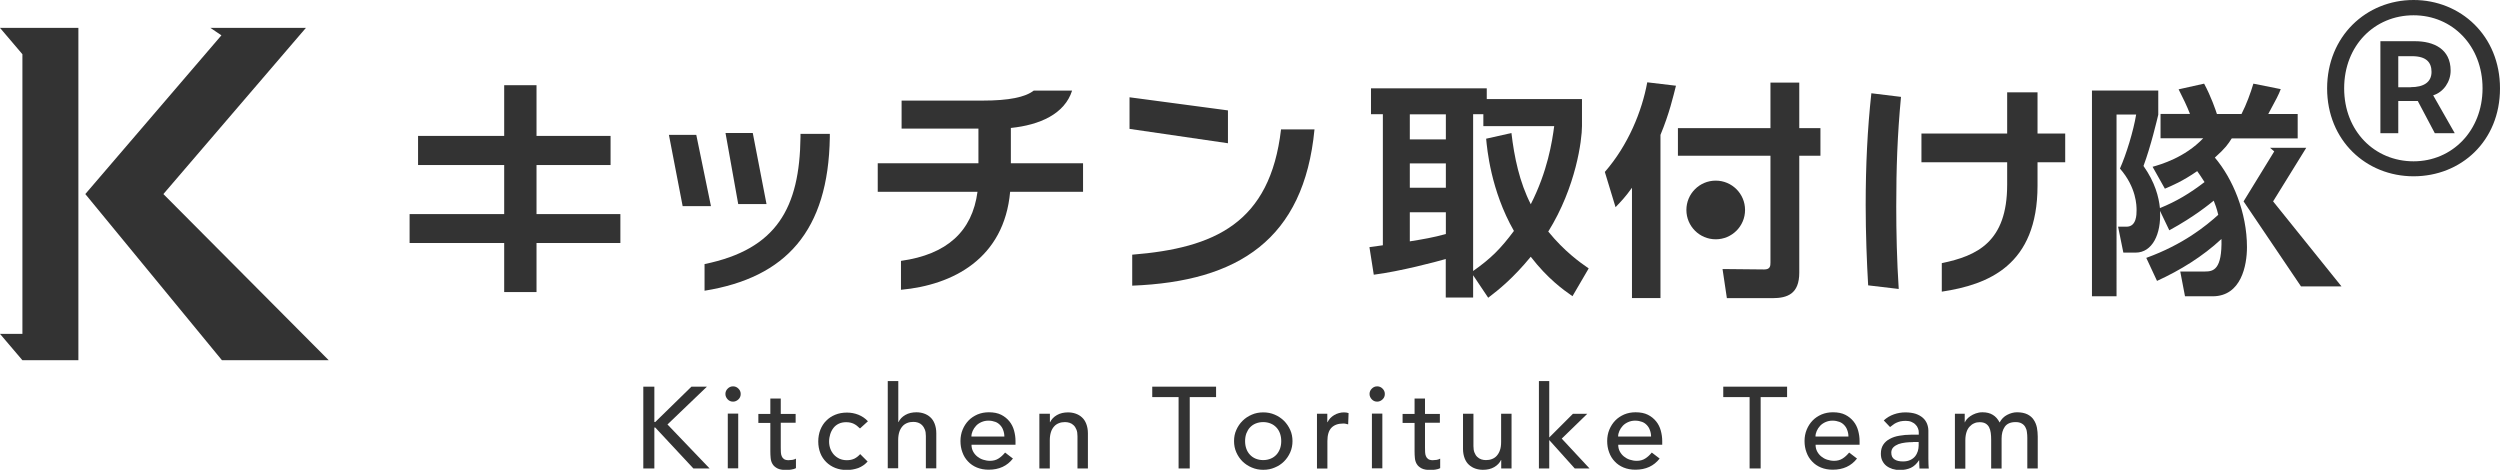
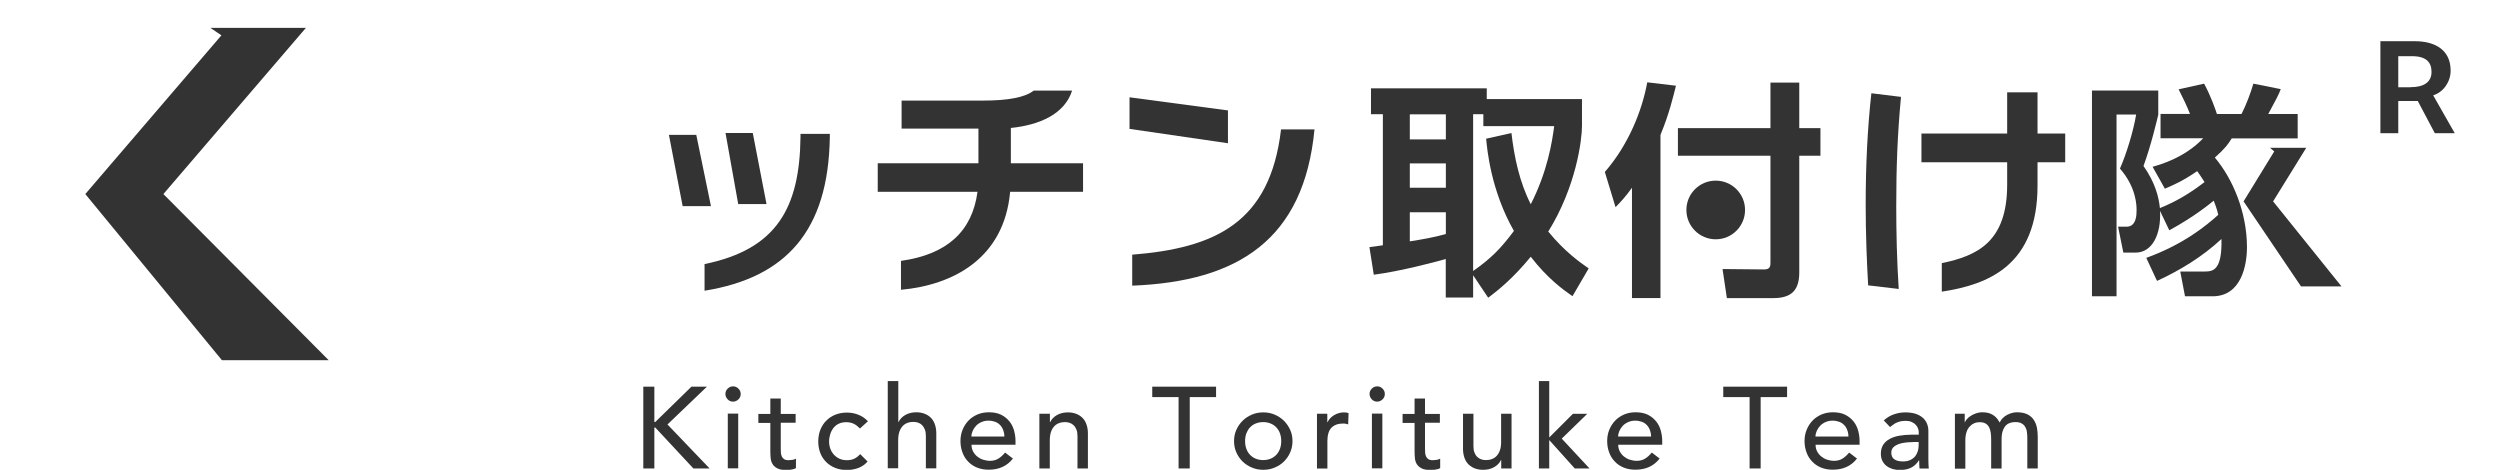
<svg xmlns="http://www.w3.org/2000/svg" id="_レイヤー_2" data-name="レイヤー 2" viewBox="0 0 242.07 45.49">
  <defs>
    <style>
      .cls-1 {
        fill: #333;
        stroke-width: 0px;
      }
    </style>
  </defs>
  <g id="_レイヤー_1-2" data-name="レイヤー 1">
    <polygon class="cls-1" points="15.82 18.79 29.62 2.7 22.59 2.7 22.06 2.7 20.37 2.7 21.44 3.42 8.26 18.79 21.49 34.88 31.83 34.88 15.82 18.79" />
-     <polygon class="cls-1" points="2.17 2.7 0 2.7 2.17 5.25 2.17 32.33 0 32.33 2.17 34.88 7.59 34.88 7.59 2.7 5.98 2.7 2.17 2.7" />
-     <polygon class="cls-1" points="51.95 15.98 59.12 15.98 59.12 13.16 51.95 13.16 51.95 8.25 48.82 8.25 48.82 13.16 40.48 13.16 40.48 15.98 48.82 15.98 48.82 20.73 39.66 20.73 39.66 23.53 48.82 23.53 48.82 28.28 51.95 28.28 51.95 23.53 60.07 23.53 60.07 20.73 51.95 20.73 51.95 15.98" />
    <polygon class="cls-1" points="67.42 13.06 64.77 13.06 66.1 19.96 68.84 19.96 67.42 13.06" />
    <path class="cls-1" d="m77.51,13.27c-.08,6.84-2.29,10.87-9.29,12.3v2.58c7.88-1.27,11.99-5.79,12.13-14.86v-.33h-2.84v.31Z" />
    <polygon class="cls-1" points="74.22 19.76 72.89 12.88 70.25 12.88 71.48 19.76 74.22 19.76" />
    <path class="cls-1" d="m97.88,12.39c2.8-.29,5.21-1.35,5.93-3.62h-3.71c-.82.64-2.4.97-4.94.97h-7.86v2.71h7.44v3.36h-9.75v2.76h9.66c-.51,3.84-2.96,6.07-7.41,6.69v2.8c5.03-.46,9.99-3.02,10.57-9.49h7.06v-2.76h-6.99v-3.42Z" />
    <polygon class="cls-1" points="118.9 10.69 109.37 9.42 109.37 12.48 118.9 13.87 118.9 10.69" />
    <path class="cls-1" d="m109.63,24.66v3c10.28-.4,16.63-4.48,17.65-15.13h-3.24c-1.06,9.09-6.44,11.49-14.41,12.13" />
    <path class="cls-1" d="m149.91,22.43c2.71-4.35,3.27-8.91,3.27-10.22v-2.62h-9.22v-1.04h-11.21v2.51h1.15v12.69c-.2.02-1.1.15-1.3.18l.42,2.67c2.56-.33,6-1.24,6.97-1.52v3.73h2.65v-2.16l1.46,2.18c1.04-.79,2.42-1.9,4.12-3.97,1.65,2.14,3.18,3.22,4.04,3.82l1.57-2.69c-.9-.62-2.34-1.65-3.9-3.55m-9.93.22c-1.19.33-2.23.51-3.49.71v-2.82h3.49v2.12Zm0-4.48h-3.49v-2.36h3.49v2.36Zm0-4.68h-3.49v-2.43h3.49v2.43Zm8.23,6.29c-1.1-2.14-1.61-4.59-1.88-6.91l-2.45.55c.09.95.44,4.99,2.69,8.93-1.28,1.72-2.23,2.67-3.95,3.88v-15.18h.99v1.15h6.86c-.2,1.52-.64,4.37-2.27,7.57" />
    <path class="cls-1" d="m181.2,9.03c-.38,3.49-.55,6.99-.55,10.83,0,2.74.11,5.56.24,7.77l2.96.35c-.18-2.74-.24-5.52-.24-7.99,0-3.71.11-6.9.46-10.61l-2.87-.35Z" />
    <path class="cls-1" d="m197.28,8.94h-2.93v3.99h-8.3v2.78h8.3v2.18c0,5.54-2.91,6.88-6.33,7.59v2.76c4.5-.68,9.27-2.54,9.27-10.26v-2.27h2.68v-2.78h-2.68v-3.99Z" />
    <path class="cls-1" d="m216.13,13.4h6.35v-2.36h-2.85c.82-1.52.99-1.83,1.21-2.41l-2.65-.53c-.26.88-.68,2.03-1.15,2.94h-2.38c-.13-.4-.57-1.7-1.24-2.94l-2.47.55c.42.82.82,1.65,1.1,2.38h-2.85v2.36h4.13c-1.79,1.88-4.13,2.54-4.9,2.76l1.19,2.12c.68-.29,1.7-.71,3.13-1.7.18.26.38.53.71,1.06-1.43,1.1-2.74,1.88-4.32,2.52-.11-1.08-.46-2.47-1.59-4.08.71-1.9,1.32-4.5,1.43-4.96v-2.34h-6.42v19.92h2.38V11.09h1.9c-.26,1.59-.97,3.9-1.57,5.23,1.61,1.85,1.61,3.62,1.61,4.04,0,.4,0,1.59-.97,1.59h-.82l.51,2.51h1.19c1.61,0,2.49-1.79,2.36-4.04l.9,1.88c2.43-1.32,3.97-2.6,4.3-2.87.13.33.29.73.44,1.37-1.17,1.06-3.38,2.87-6.97,4.17l1.04,2.23c2.27-1.04,4.41-2.36,6.24-4.06.07,2.96-.77,3.15-1.59,3.15h-2.4l.46,2.4h2.67c2.78,0,3.33-3,3.33-4.76,0-3.35-1.37-6.62-3.11-8.67,1.06-.95,1.26-1.28,1.63-1.85" />
    <path class="cls-1" d="m155.39,16.64l1.04,3.42c.53-.55.97-1.01,1.59-1.88v10.68h2.76v-15.8c.86-2.07,1.23-3.71,1.5-4.76l-2.78-.33c-.51,2.8-1.85,6.09-4.1,8.67" />
    <path class="cls-1" d="m174.23,8h-2.8v4.41h-8.96v2.67h8.96v10.35c0,.31-.02.66-.6.66l-4.04-.04.42,2.82h4.41c1.46,0,2.6-.42,2.6-2.47v-11.32h2.05v-2.67h-2.05v-4.41Z" />
    <path class="cls-1" d="m168.97,20.33c0-1.57-1.27-2.84-2.84-2.84s-2.84,1.27-2.84,2.84,1.27,2.84,2.84,2.84,2.84-1.27,2.84-2.84" />
    <polygon class="cls-1" points="223.31 14.31 220.65 14.31 220.44 14.31 219.8 14.31 220.21 14.66 217.24 19.5 222.8 27.73 226.72 27.73 220.1 19.5 223.31 14.31" />
-     <path class="cls-1" d="m233.7,0c-4.59,0-8.37,3.52-8.37,8.56s3.78,8.51,8.37,8.51,8.37-3.4,8.37-8.51-3.82-8.56-8.37-8.56m0,15.62c-3.78,0-6.72-2.93-6.72-7.07s2.94-7.07,6.72-7.07,6.68,2.97,6.68,7.07-2.94,7.07-6.68,7.07" />
    <path class="cls-1" d="m237.29,6.84c0-2.11-1.65-2.85-3.46-2.85h-3.34v8.91h1.73v-3.12h1.89l1.65,3.12h1.93l-2.09-3.67c1.01-.31,1.69-1.33,1.69-2.38m-3.86,1.6h-1.21v-3.01h1.33c1.41,0,1.89.62,1.89,1.52,0,1.01-.77,1.48-2.01,1.48" />
    <polygon class="cls-1" points="62.29 37.44 63.36 37.44 63.36 40.86 63.45 40.86 66.95 37.44 68.45 37.44 64.63 41.1 68.71 45.36 67.14 45.36 63.45 41.4 63.36 41.4 63.36 45.36 62.29 45.36 62.29 37.44" />
    <path class="cls-1" d="m70.24,38.15c0-.2.07-.37.22-.52.15-.15.32-.22.52-.22s.37.07.52.22c.15.15.22.32.22.52s-.07.38-.22.52-.32.22-.52.22-.38-.07-.52-.22-.22-.32-.22-.52m.23,1.9h1.01v5.3h-1.01v-5.3Z" />
    <path class="cls-1" d="m77.04,40.93h-1.44v2.41c0,.15,0,.3.01.44,0,.15.04.28.08.39.05.12.12.21.22.28.1.07.25.11.44.11.12,0,.24-.01.37-.03s.24-.06.35-.12v.92c-.12.07-.27.11-.46.14-.19.03-.34.04-.44.04-.39,0-.69-.05-.9-.16-.21-.11-.37-.25-.47-.42-.1-.17-.16-.36-.18-.58-.02-.21-.03-.43-.03-.64v-2.76h-1.16v-.87h1.16v-1.49h1.01v1.49h1.44v.87Z" />
    <path class="cls-1" d="m83.25,41.47c-.19-.19-.38-.34-.59-.44-.21-.1-.45-.15-.73-.15s-.51.05-.72.15c-.21.1-.38.24-.51.41-.14.18-.24.38-.31.6-.07.23-.11.46-.11.71s.04.48.12.7c.08.22.2.41.35.58.15.16.33.29.54.39.21.09.44.14.71.14.28,0,.52-.05.73-.15.2-.1.39-.25.56-.44l.72.72c-.26.29-.57.5-.91.63-.35.12-.71.19-1.1.19-.41,0-.79-.07-1.12-.2s-.63-.32-.88-.57c-.24-.24-.44-.53-.57-.87-.13-.34-.2-.71-.2-1.12s.07-.79.2-1.13c.14-.34.32-.64.57-.88.24-.25.53-.44.87-.58.34-.14.72-.21,1.14-.21.39,0,.76.07,1.11.21.35.14.66.35.92.63l-.76.69Z" />
    <path class="cls-1" d="m85.97,36.9h1.01v3.97h.02c.13-.28.35-.51.66-.69.31-.18.68-.26,1.08-.26.25,0,.5.04.73.12.23.08.44.2.61.36.18.16.32.37.42.63.1.26.16.56.16.91v3.41h-1.01v-3.13c0-.25-.03-.46-.1-.63-.07-.18-.16-.32-.27-.43-.11-.11-.24-.19-.39-.24-.15-.05-.3-.07-.45-.07-.21,0-.4.03-.58.1-.18.07-.34.17-.47.32-.13.15-.24.33-.31.55-.07.22-.11.49-.11.79v2.73h-1.01v-8.46Z" />
    <path class="cls-1" d="m94.07,43.08c0,.23.05.44.15.63.1.19.23.35.4.49.16.13.35.24.57.31.22.07.44.11.67.11.31,0,.59-.07.82-.22.23-.14.44-.34.64-.58l.76.58c-.56.72-1.34,1.08-2.35,1.08-.42,0-.79-.07-1.14-.21-.34-.14-.63-.34-.86-.59-.24-.25-.42-.54-.54-.88-.13-.34-.19-.71-.19-1.1s.07-.76.21-1.1c.14-.34.33-.63.57-.88.24-.25.53-.44.87-.59.34-.14.7-.21,1.1-.21.47,0,.87.08,1.19.24.32.16.59.38.8.64.21.26.36.56.45.89.09.33.14.67.14,1.01v.36h-4.25Zm3.18-.81c0-.22-.04-.43-.11-.61-.06-.19-.16-.35-.29-.49s-.28-.25-.47-.32-.41-.12-.67-.12-.47.05-.68.14c-.21.09-.38.21-.52.36-.14.15-.25.32-.33.5-.08.18-.12.36-.12.54h3.18Z" />
    <path class="cls-1" d="m100.65,40.06h1.01v.82h.02c.13-.28.35-.51.66-.69.31-.18.68-.26,1.08-.26.25,0,.5.04.73.12.23.08.44.2.61.36.18.16.32.37.42.63.1.26.16.56.16.91v3.41h-1.01v-3.13c0-.25-.03-.46-.1-.63-.07-.17-.16-.32-.27-.42-.11-.11-.24-.19-.39-.24-.15-.05-.3-.07-.45-.07-.21,0-.4.03-.58.1-.18.07-.34.17-.47.32-.13.14-.24.33-.31.55-.07.22-.11.49-.11.79v2.73h-1.01v-5.3Z" />
    <polygon class="cls-1" points="114.12 38.45 111.57 38.45 111.57 37.44 117.75 37.44 117.75 38.45 115.2 38.45 115.2 45.36 114.12 45.36 114.12 38.45" />
    <path class="cls-1" d="m119.49,42.71c0-.39.07-.75.22-1.08.15-.34.35-.63.6-.88s.55-.45.9-.6c.34-.15.71-.22,1.11-.22s.76.07,1.11.22c.34.14.64.35.9.6.25.25.45.55.6.88.15.33.22.7.22,1.08s-.07.75-.22,1.09c-.15.34-.35.63-.6.88-.25.25-.55.45-.9.59-.34.15-.71.22-1.11.22s-.76-.07-1.11-.22c-.34-.14-.64-.34-.9-.59-.25-.25-.45-.54-.6-.88-.15-.34-.22-.7-.22-1.09m1.07,0c0,.27.04.52.12.74.08.23.2.42.35.58.15.16.33.29.55.38.22.09.46.14.73.14s.51-.05.73-.14c.22-.09.4-.22.55-.38.15-.16.26-.35.35-.58.08-.23.12-.47.12-.74s-.04-.51-.12-.74c-.08-.23-.2-.42-.35-.58-.15-.16-.33-.29-.55-.38-.22-.09-.46-.14-.73-.14s-.51.05-.73.14c-.22.09-.4.22-.55.38-.15.16-.26.36-.35.58-.08.23-.12.48-.12.74" />
    <path class="cls-1" d="m127.51,40.06h1.01v.82h.02c.07-.14.16-.27.27-.39.11-.12.24-.21.38-.3.14-.08.29-.15.45-.19.16-.05.33-.07.49-.07s.31.02.45.07l-.04,1.09c-.08-.02-.16-.04-.25-.06-.08-.02-.16-.02-.24-.02-.49,0-.87.14-1.13.41s-.39.7-.39,1.29v2.66h-1.01v-5.3Z" />
    <path class="cls-1" d="m132.61,38.15c0-.2.07-.37.22-.52.15-.15.32-.22.52-.22s.37.07.52.22c.15.15.22.32.22.52s-.07.38-.22.52-.32.22-.52.22-.38-.07-.52-.22-.22-.32-.22-.52m.23,1.9h1.01v5.3h-1.01v-5.3Z" />
    <path class="cls-1" d="m139.42,40.93h-1.44v2.41c0,.15,0,.3.01.44,0,.15.04.28.08.39.05.12.12.21.22.28.1.07.25.11.44.11.12,0,.24-.01.37-.03.13-.02.24-.06.35-.12v.92c-.12.07-.27.11-.46.14-.19.03-.34.04-.44.04-.39,0-.69-.05-.9-.16-.21-.11-.37-.25-.47-.42-.1-.17-.16-.36-.18-.58-.02-.21-.03-.43-.03-.64v-2.76h-1.16v-.87h1.16v-1.49h1.01v1.49h1.44v.87Z" />
    <path class="cls-1" d="m146.37,45.36h-1.01v-.82h-.02c-.13.28-.35.51-.66.69-.31.18-.67.26-1.09.26-.26,0-.51-.04-.74-.12-.23-.08-.43-.2-.61-.36-.18-.16-.32-.37-.42-.63-.1-.26-.16-.56-.16-.91v-3.41h1.01v3.13c0,.25.03.46.1.63.07.18.16.32.27.42.11.11.24.19.39.24s.3.07.45.07c.21,0,.4-.03.58-.1.18-.07.34-.17.47-.32.13-.15.24-.33.31-.55.08-.22.11-.49.11-.79v-2.73h1.01v5.3Z" />
    <polygon class="cls-1" points="149.01 36.9 150.01 36.9 150.01 42.36 152.3 40.07 153.69 40.07 151.22 42.47 153.91 45.36 152.48 45.36 150.01 42.61 150.01 45.36 149.01 45.36 149.01 36.9" />
    <path class="cls-1" d="m156.69,43.08c0,.23.05.44.15.63.1.19.23.35.4.49.16.13.35.24.57.31.22.07.44.11.67.11.31,0,.59-.07.82-.22.23-.14.44-.34.64-.58l.76.58c-.56.72-1.34,1.08-2.35,1.08-.42,0-.8-.07-1.14-.21-.34-.14-.63-.34-.86-.59-.24-.25-.42-.54-.54-.88-.13-.34-.19-.71-.19-1.1s.07-.76.21-1.1c.14-.34.33-.63.57-.88.24-.25.53-.44.87-.59.34-.14.7-.21,1.1-.21.47,0,.87.08,1.19.24.32.16.59.38.8.64.21.26.36.56.45.89.09.33.14.67.14,1.01v.36h-4.25Zm3.18-.81c0-.22-.04-.43-.11-.61-.06-.19-.16-.35-.29-.49-.13-.14-.28-.25-.47-.32s-.41-.12-.67-.12-.47.05-.68.14c-.2.09-.38.21-.52.36-.14.15-.25.32-.33.5-.08.18-.12.36-.12.54h3.18Z" />
    <polygon class="cls-1" points="169.41 38.45 166.86 38.45 166.86 37.44 173.04 37.44 173.04 38.45 170.48 38.45 170.48 45.36 169.41 45.36 169.41 38.45" />
    <path class="cls-1" d="m175.8,43.08c0,.23.05.44.15.63.1.19.23.35.4.49.16.13.35.24.57.31.22.07.44.11.67.11.31,0,.59-.07.82-.22.23-.14.44-.34.64-.58l.76.58c-.56.72-1.34,1.08-2.35,1.08-.42,0-.8-.07-1.14-.21-.34-.14-.63-.34-.86-.59-.24-.25-.42-.54-.54-.88-.13-.34-.19-.71-.19-1.1s.07-.76.21-1.1c.14-.34.33-.63.57-.88.24-.25.53-.44.87-.59.34-.14.7-.21,1.1-.21.47,0,.87.08,1.19.24.32.16.59.38.8.64.21.26.36.56.45.89.09.33.14.67.14,1.01v.36h-4.25Zm3.18-.81c0-.22-.04-.43-.11-.61-.06-.19-.16-.35-.29-.49-.13-.14-.28-.25-.47-.32s-.41-.12-.67-.12-.47.05-.68.14c-.2.09-.38.21-.52.36-.14.15-.25.32-.33.5-.08.18-.12.36-.12.54h3.18Z" />
    <path class="cls-1" d="m182.4,40.71c.28-.26.61-.46.98-.59.37-.13.75-.19,1.12-.19s.72.05,1,.14c.28.1.51.23.69.39.18.16.31.35.4.57.08.21.13.43.13.67v2.71c0,.19,0,.36.01.51,0,.16.02.3.03.45h-.9c-.02-.27-.03-.54-.03-.8h-.02c-.22.34-.49.59-.79.73-.31.14-.66.21-1.06.21-.25,0-.48-.03-.71-.1-.22-.07-.42-.17-.59-.3-.17-.13-.3-.3-.4-.5-.1-.2-.14-.43-.14-.69,0-.34.08-.63.23-.86.15-.23.36-.42.63-.56.27-.15.57-.25.93-.31.35-.06.73-.1,1.14-.1h.74v-.22c0-.13-.02-.27-.08-.4-.05-.14-.13-.26-.24-.36-.1-.11-.23-.19-.39-.26-.16-.07-.34-.1-.56-.1-.19,0-.36.02-.51.05-.14.04-.28.08-.4.14-.12.06-.23.12-.32.2-.1.07-.19.15-.28.21l-.6-.63Zm2.84,2.1c-.24,0-.48.01-.73.04-.25.03-.48.08-.68.15-.2.08-.37.18-.5.31-.13.13-.2.31-.2.51,0,.31.1.53.31.66.2.14.48.2.83.2.27,0,.51-.05.7-.14.19-.09.35-.21.47-.36s.2-.32.26-.5c.05-.18.08-.36.08-.54v-.34h-.54Z" />
    <path class="cls-1" d="m189.3,40.06h.94v.83h.02c.02-.08.08-.17.17-.28.09-.11.21-.22.36-.32.15-.1.32-.19.52-.26.2-.07.41-.11.65-.11.39,0,.73.08,1,.25.27.16.49.41.66.74.17-.33.42-.58.73-.74.31-.16.63-.25.95-.25.41,0,.74.07,1.01.2.26.13.47.31.61.53.15.22.25.47.31.75.05.28.08.57.08.87v3.09h-1.01v-2.95c0-.2-.01-.39-.04-.58-.02-.19-.08-.35-.16-.49-.08-.14-.2-.26-.35-.34-.15-.09-.35-.13-.59-.13-.48,0-.83.15-1.04.45-.21.3-.31.68-.31,1.15v2.9h-1.01v-2.77c0-.25-.01-.49-.04-.69-.03-.21-.08-.39-.16-.54-.08-.15-.19-.27-.34-.36-.15-.09-.34-.13-.59-.13-.18,0-.35.03-.52.11-.17.07-.31.18-.44.32-.13.14-.23.32-.3.54-.07.22-.11.48-.11.78v2.75h-1.01v-5.3Z" />
  </g>
</svg>